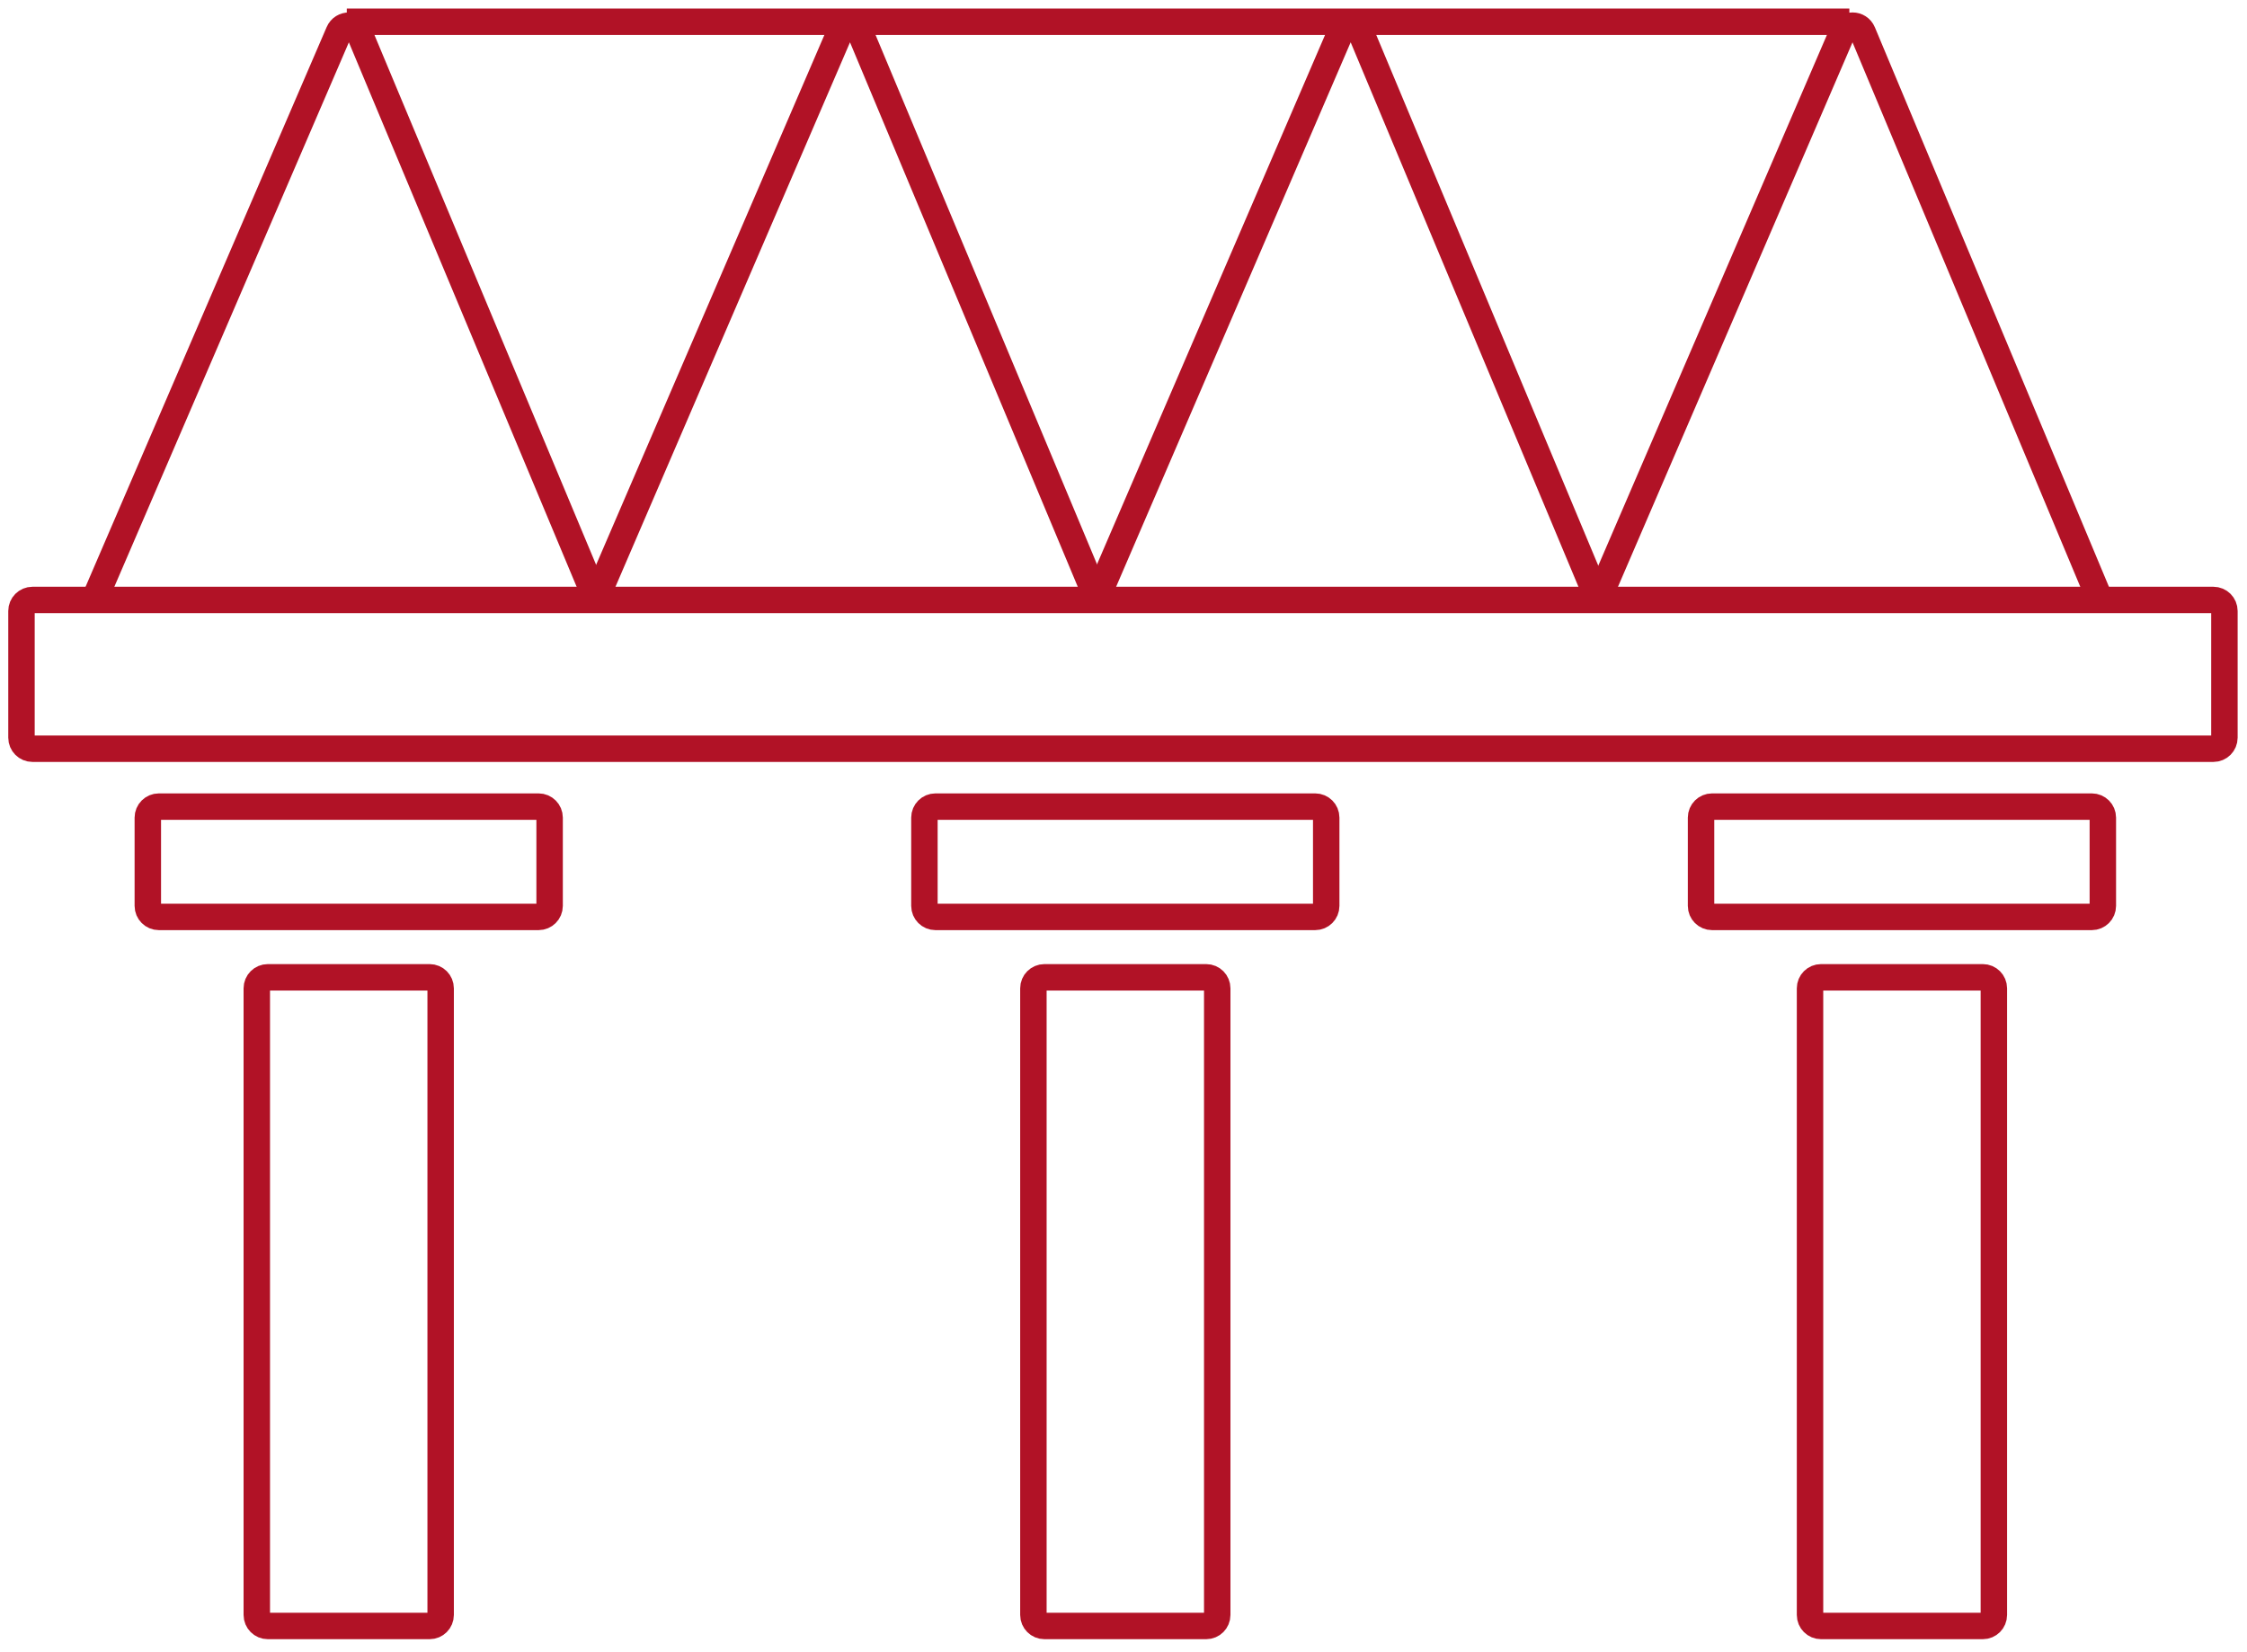
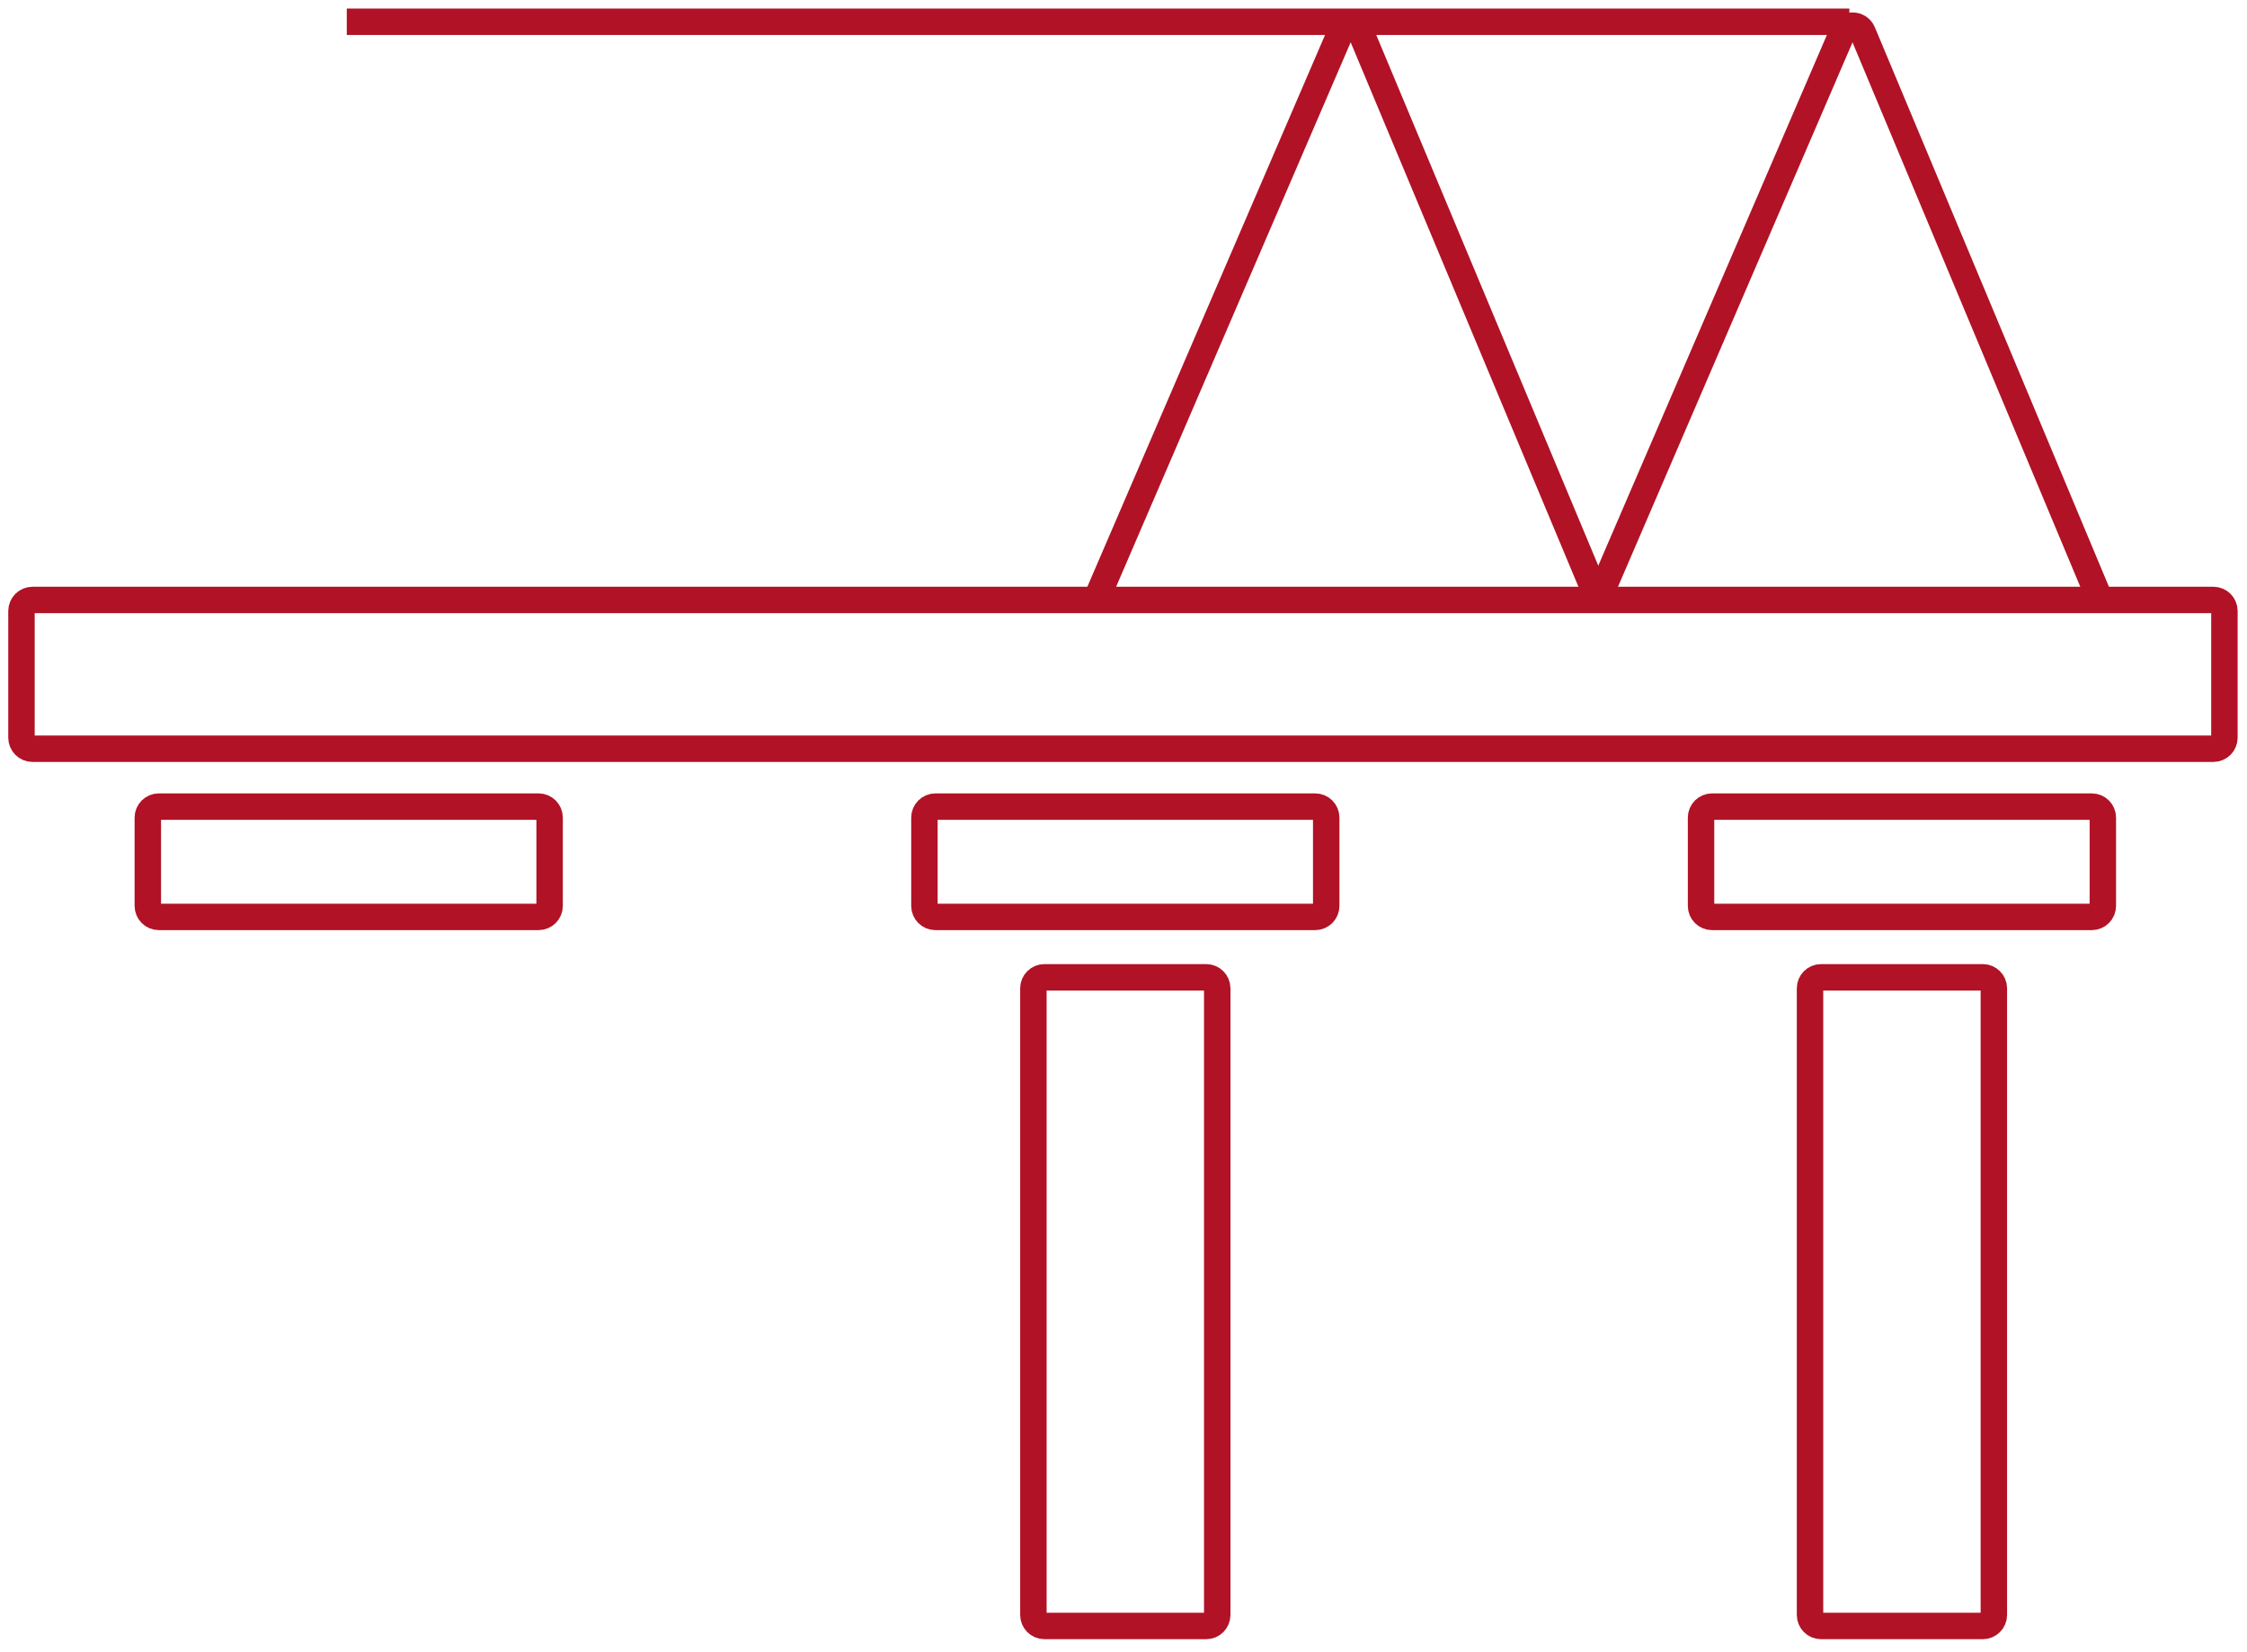
<svg xmlns="http://www.w3.org/2000/svg" width="102" height="75" viewBox="0 0 102 75" fill="none">
-   <path d="M4.221 27.369L15.379 1.467C15.553 1.062 16.129 1.065 16.299 1.472L27.191 27.507" stroke="#B11226" stroke-width="1.2" />
-   <path d="M26.969 27.369L38.127 1.467C38.301 1.062 38.877 1.065 39.047 1.472L49.939 27.507" stroke="#B11226" stroke-width="1.2" />
  <path d="M49.696 27.369L60.854 1.467C61.029 1.062 61.604 1.065 61.775 1.472L72.667 27.507" stroke="#B11226" stroke-width="1.2" />
  <path d="M72.477 27.369L83.635 1.467C83.809 1.062 84.385 1.065 84.555 1.472L95.447 27.507" stroke="#B11226" stroke-width="1.2" />
-   <path d="M19.503 44.364H12.157C11.881 44.364 11.657 44.588 11.657 44.864V73.309C11.657 73.585 11.881 73.809 12.157 73.809H19.503C19.779 73.809 20.003 73.585 20.003 73.309V44.864C20.003 44.588 19.779 44.364 19.503 44.364Z" stroke="#B11226" stroke-width="1.2" />
  <path d="M24.449 36.615H7.21C6.934 36.615 6.71 36.839 6.71 37.115V41.122C6.71 41.398 6.934 41.622 7.21 41.622H24.449C24.725 41.622 24.949 41.398 24.949 41.122V37.115C24.949 36.839 24.725 36.615 24.449 36.615Z" stroke="#B11226" stroke-width="1.2" />
  <path d="M54.755 44.364H47.41C47.134 44.364 46.91 44.588 46.91 44.864V73.309C46.91 73.585 47.134 73.809 47.41 73.809H54.755C55.032 73.809 55.255 73.585 55.255 73.309V44.864C55.255 44.588 55.032 44.364 54.755 44.364Z" stroke="#B11226" stroke-width="1.2" />
  <path d="M59.702 36.615H42.463C42.187 36.615 41.963 36.839 41.963 37.115V41.122C41.963 41.398 42.187 41.622 42.463 41.622H59.702C59.978 41.622 60.202 41.398 60.202 41.122V37.115C60.202 36.839 59.978 36.615 59.702 36.615Z" stroke="#B11226" stroke-width="1.2" />
  <path d="M90.009 44.364H82.664C82.388 44.364 82.164 44.588 82.164 44.864V73.309C82.164 73.585 82.388 73.809 82.664 73.809H90.009C90.285 73.809 90.509 73.585 90.509 73.309V44.864C90.509 44.588 90.285 44.364 90.009 44.364Z" stroke="#B11226" stroke-width="1.2" />
  <path d="M94.956 36.615H77.717C77.441 36.615 77.217 36.839 77.217 37.115V41.122C77.217 41.398 77.441 41.622 77.717 41.622H94.956C95.232 41.622 95.456 41.398 95.456 41.122V37.115C95.456 36.839 95.232 36.615 94.956 36.615Z" stroke="#B11226" stroke-width="1.2" />
  <path d="M100.475 27.235H1.475C1.198 27.235 0.975 27.459 0.975 27.735V33.487C0.975 33.763 1.198 33.987 1.475 33.987H100.475C100.751 33.987 100.975 33.763 100.975 33.487V27.735C100.975 27.459 100.751 27.235 100.475 27.235Z" stroke="#B11226" stroke-width="1.2" />
  <path d="M15.742 0.988H83.949" stroke="#B11226" stroke-width="1.2" />
</svg>